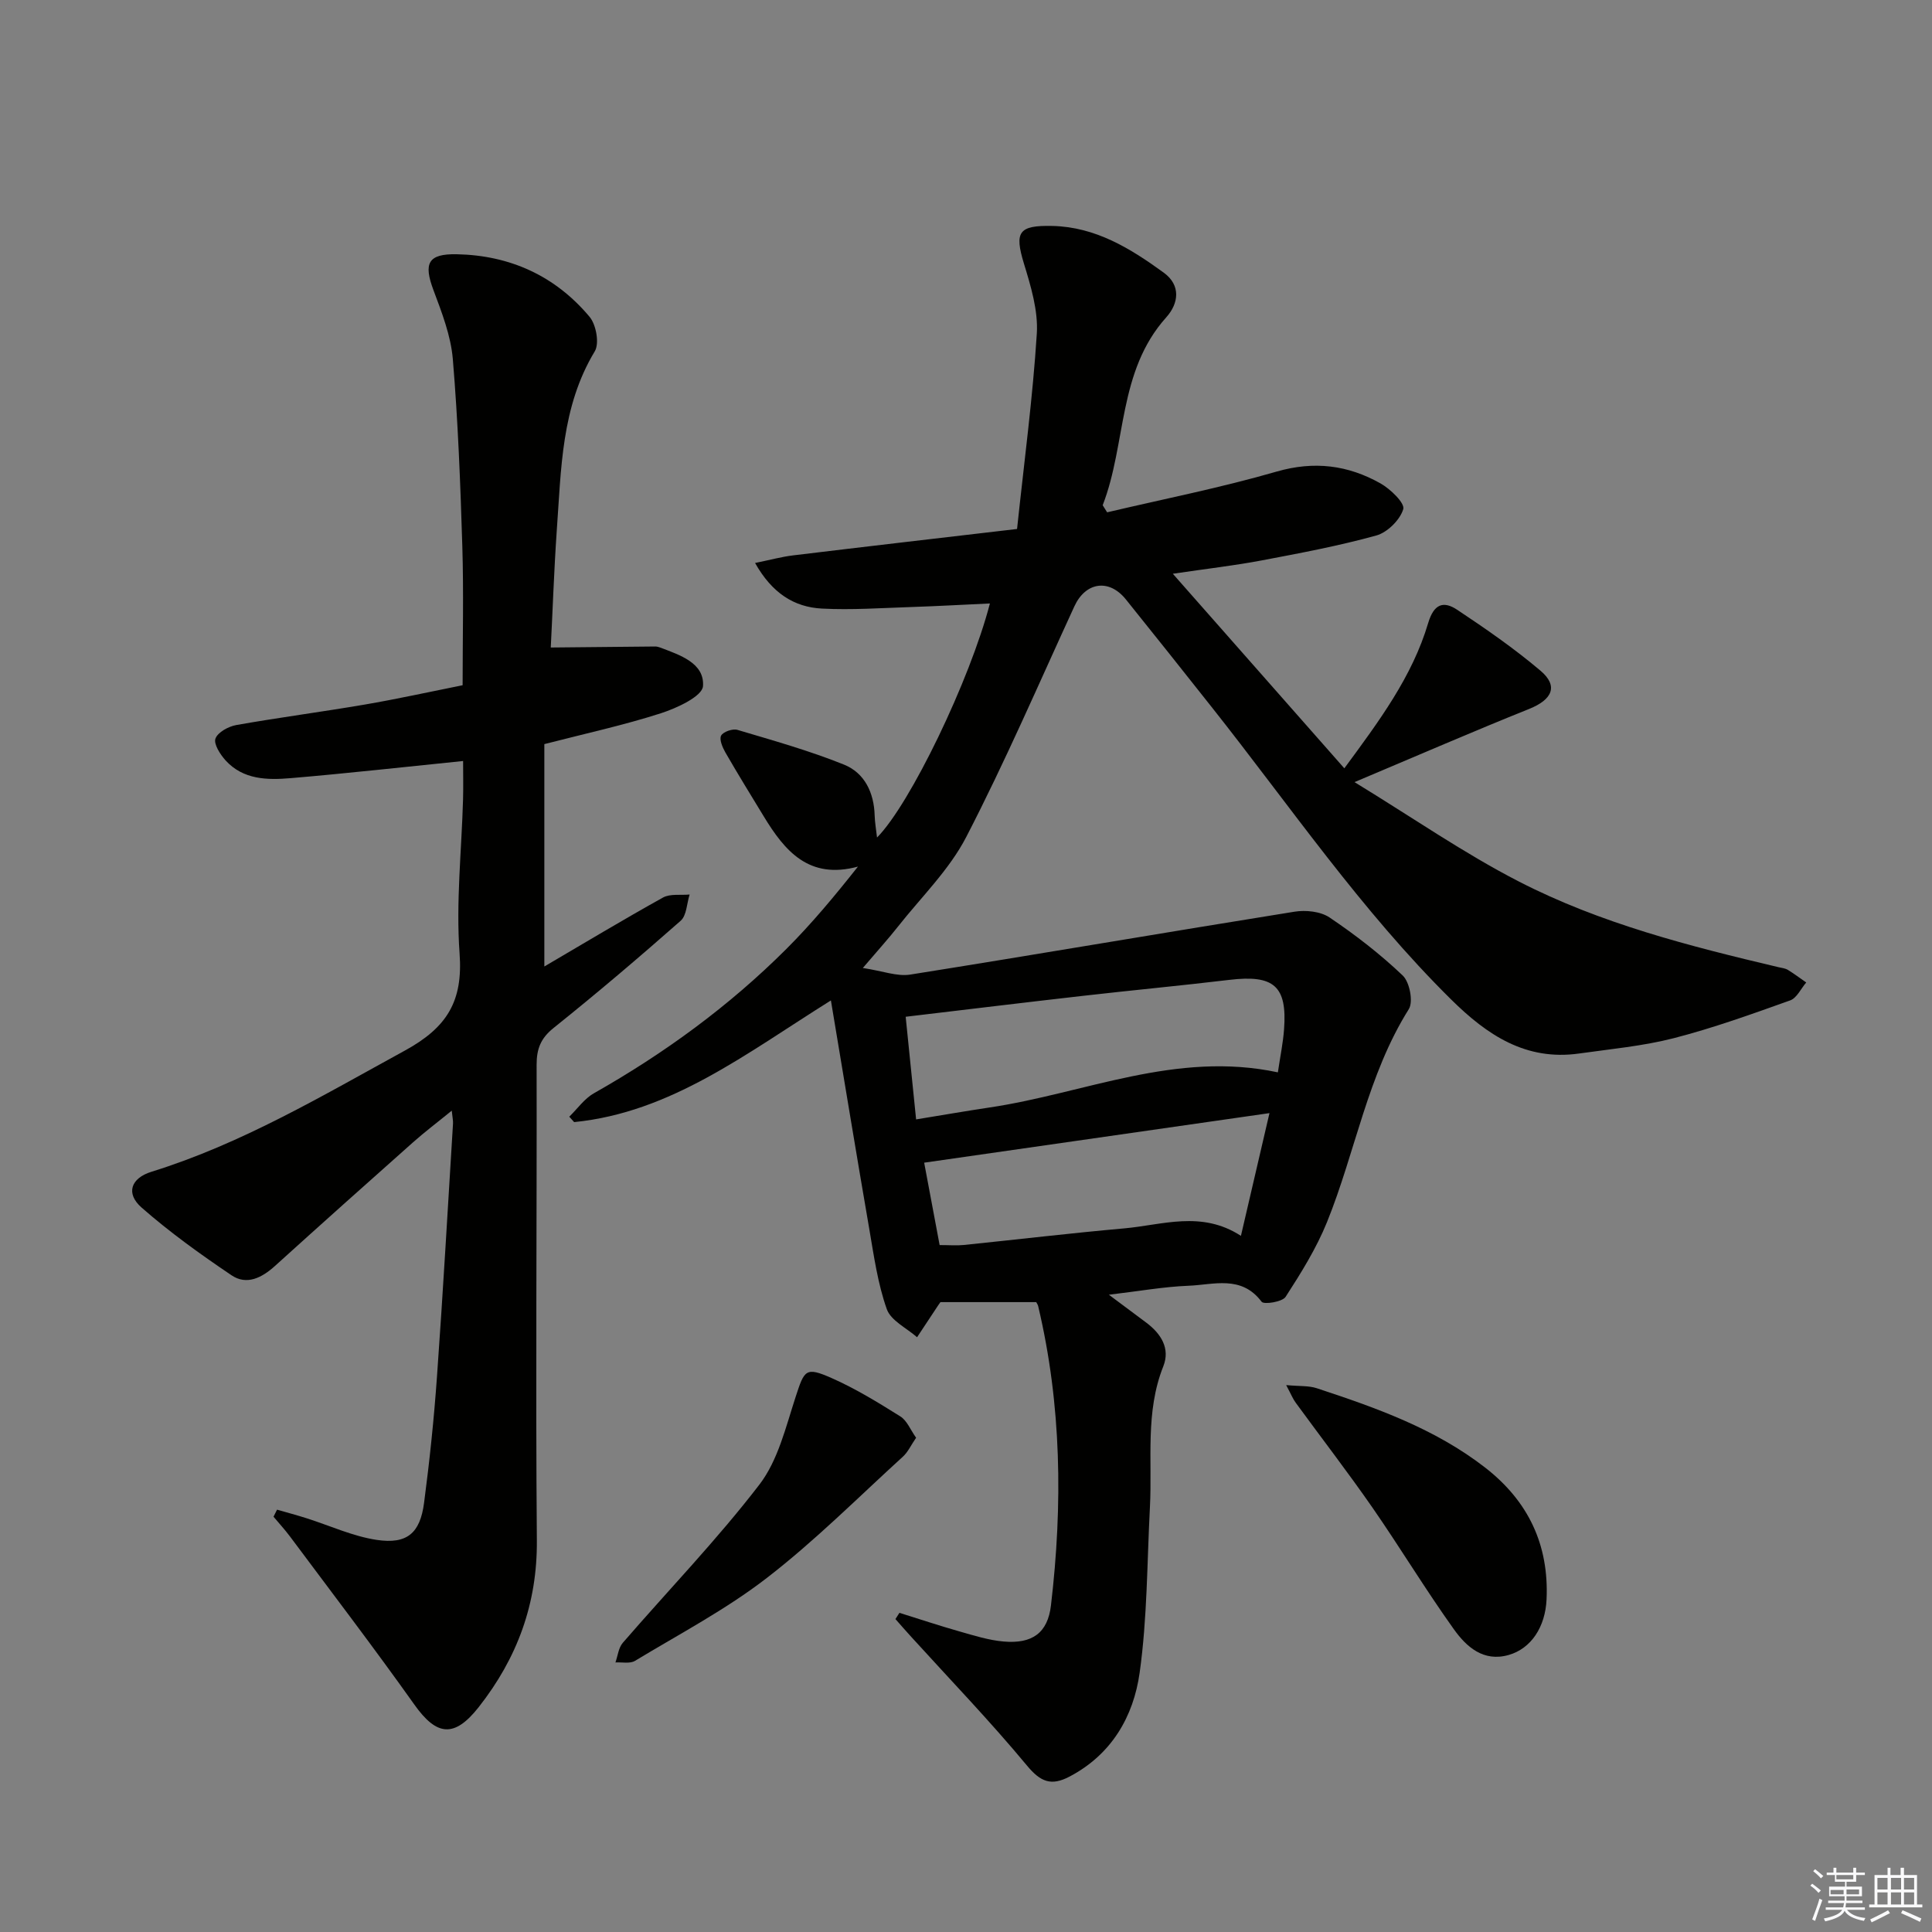
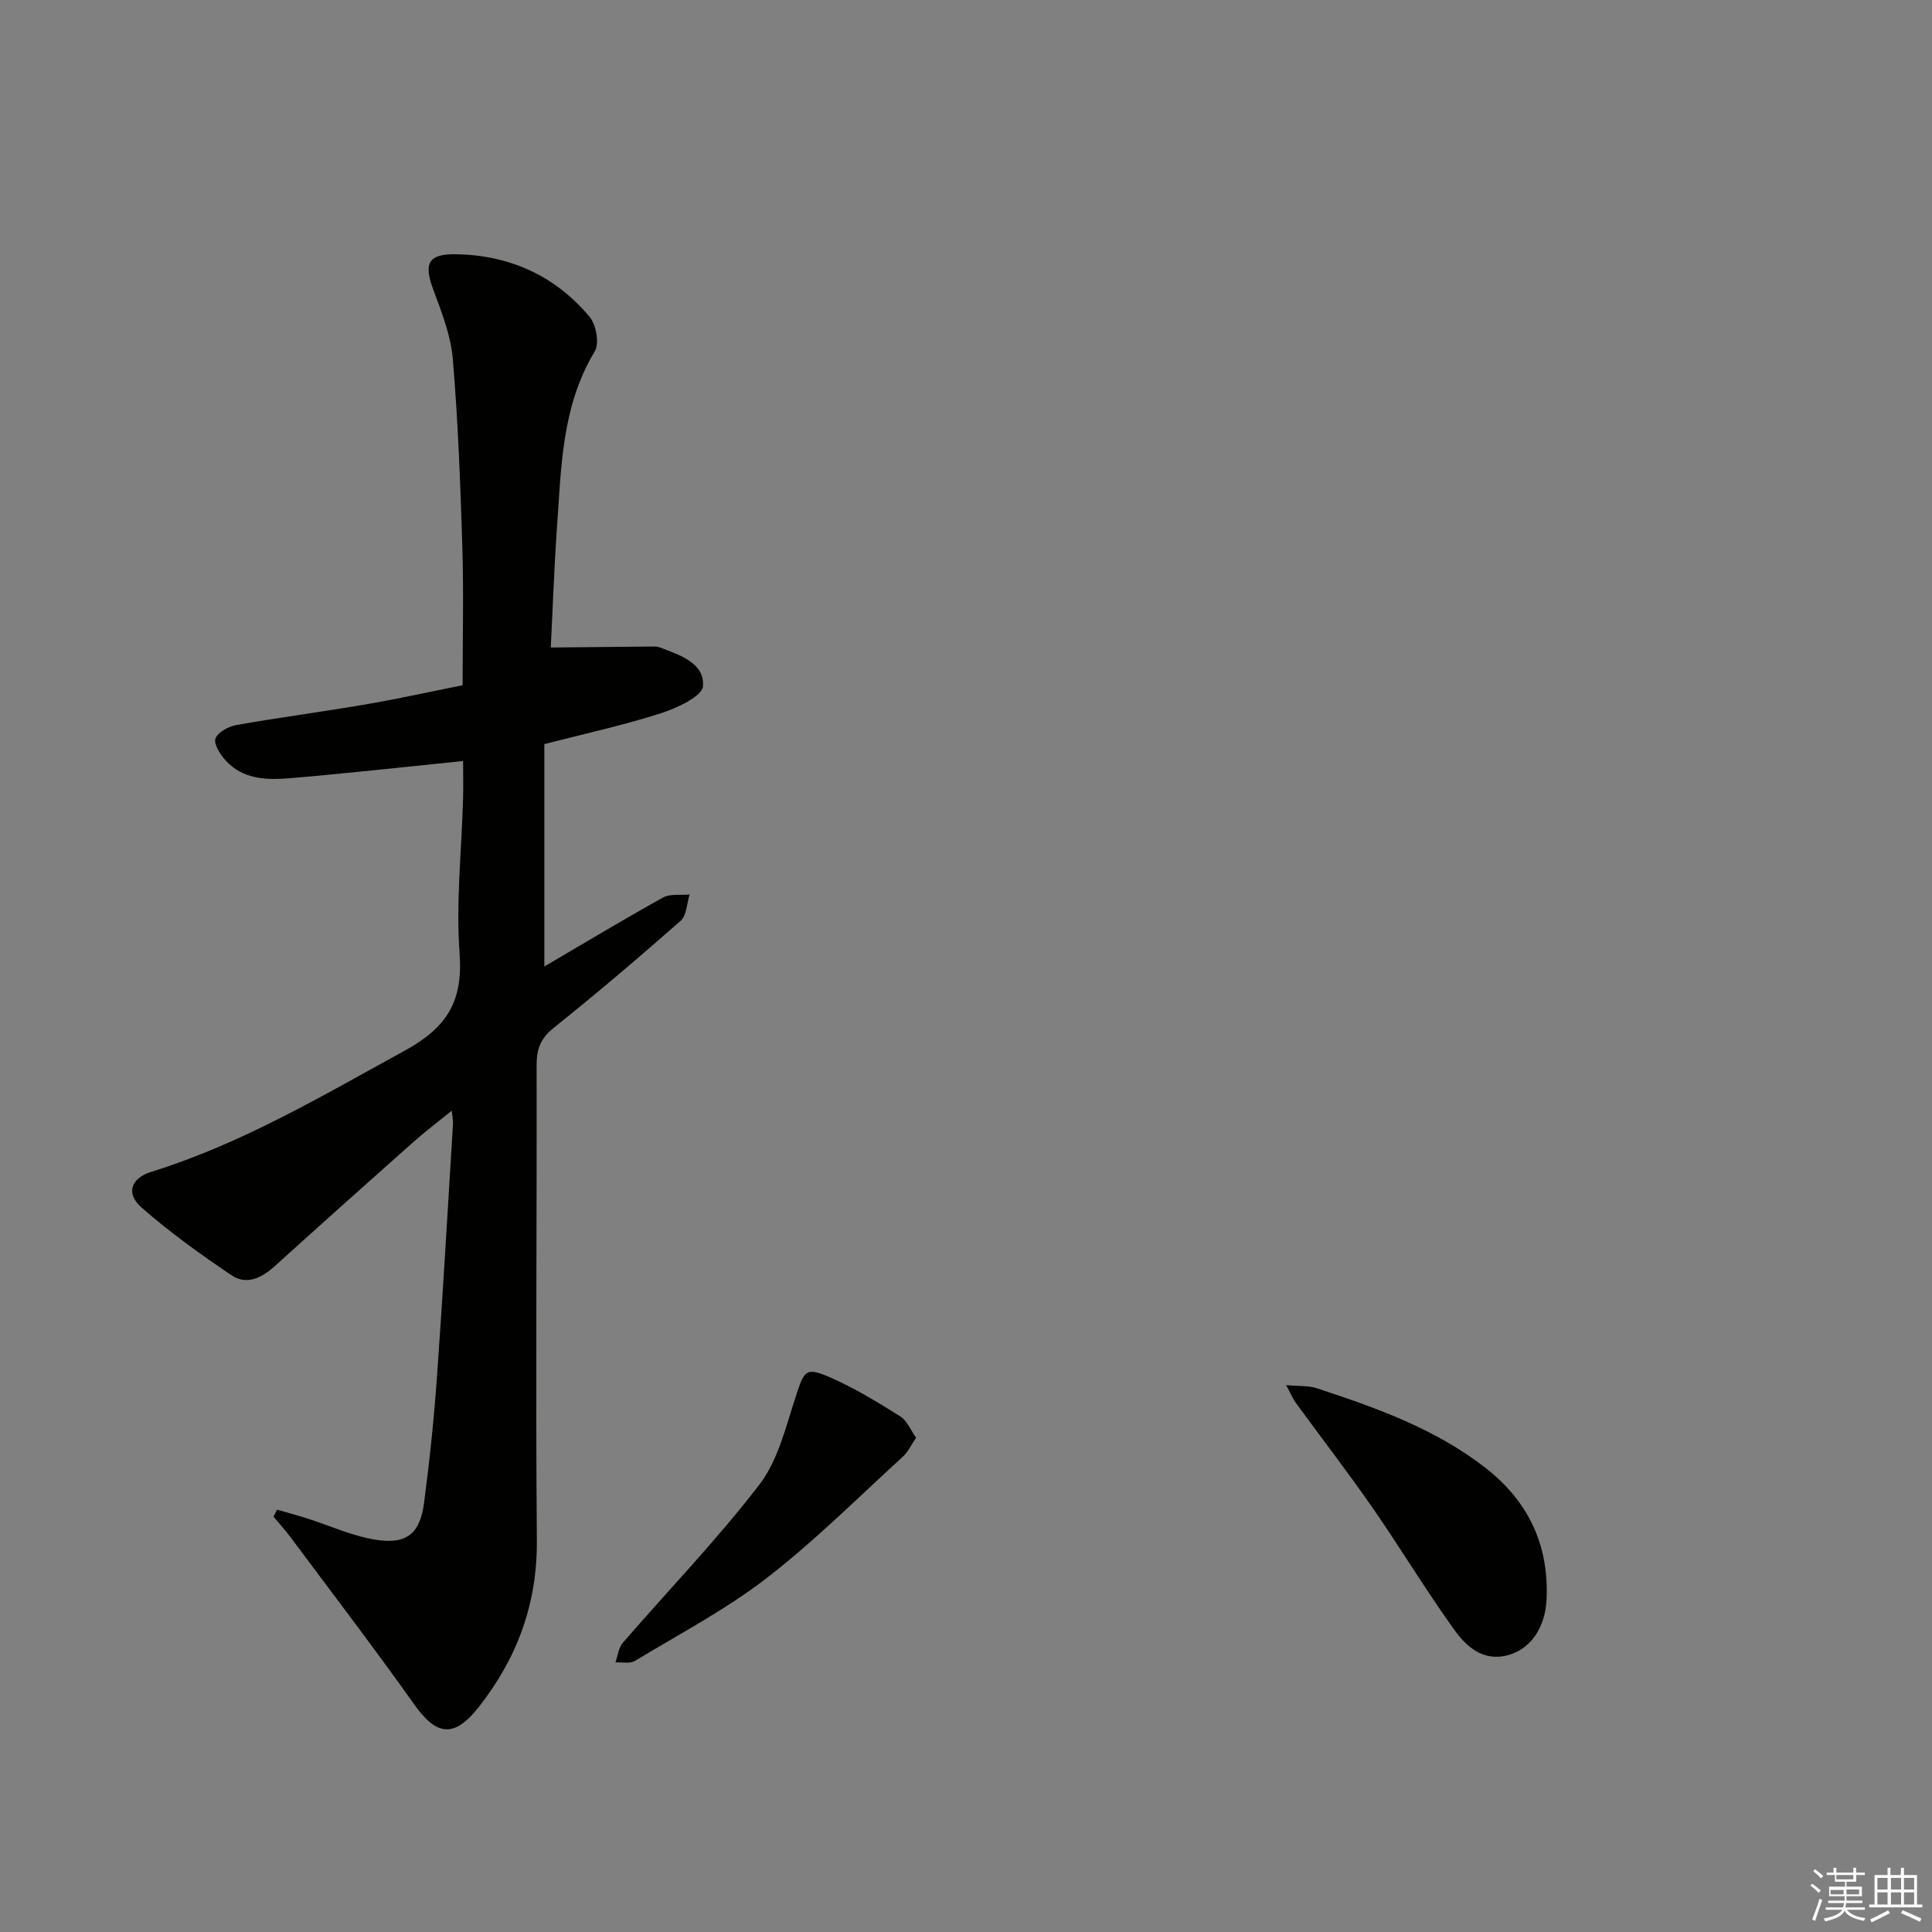
<svg xmlns="http://www.w3.org/2000/svg" enable-background="new 0 0 400 400" viewBox="0 0 400 400">
  <rect x="0" y="0" width="400" height="400" fill="#808080" stroke="none" />
  <g fill="#010100">
-     <path d="m229.22 106.07c11.71-2.76 23.54-5.09 35.08-8.43 7.79-2.25 14.78-1.35 21.51 2.44 2.06 1.16 5.09 4.09 4.72 5.33-.67 2.23-3.28 4.82-5.58 5.46-7.81 2.16-15.82 3.66-23.79 5.17-5.51 1.04-11.09 1.68-18.34 2.75 12.22 13.86 23.66 26.84 35.51 40.28 7.22-9.8 14.06-18.97 17.36-30.08 1.19-4 3.18-4.62 6.01-2.74 5.93 3.94 11.82 8.02 17.24 12.61 3.76 3.18 2.44 5.99-2.33 7.91-11.53 4.63-22.93 9.58-36.17 15.16 12.05 7.36 22.65 14.73 34.03 20.58 16.91 8.7 35.33 13.38 53.77 17.74.65.15 1.37.22 1.91.55 1.31.8 2.54 1.73 3.81 2.61-1.09 1.27-1.95 3.22-3.32 3.71-7.95 2.84-15.93 5.72-24.09 7.82-6.39 1.64-13.06 2.25-19.63 3.18-11.01 1.55-19.02-3.82-26.45-11.16-18.69-18.46-33.41-40.14-49.63-60.6-5.89-7.44-11.79-14.87-17.74-22.26-3.51-4.36-8.36-3.59-10.67 1.45-7.34 15.96-14.31 32.13-22.37 47.72-3.52 6.82-9.33 12.46-14.16 18.59-1.94 2.46-4.04 4.78-7.26 8.55 4.12.62 7.09 1.8 9.8 1.37 26.53-4.22 53.02-8.77 79.55-13.02 2.34-.38 5.41-.07 7.29 1.2 5.34 3.6 10.49 7.58 15.14 12.01 1.43 1.36 2.22 5.42 1.26 6.96-8.56 13.64-11.04 29.52-16.94 44.1-2.2 5.43-5.37 10.52-8.57 15.47-.68 1.05-4.5 1.64-4.97 1.01-4.19-5.57-9.93-3.51-15.12-3.31-5.12.2-10.22 1.12-16.5 1.86 3.14 2.34 5.43 4.05 7.72 5.76 3.07 2.29 5.02 5.35 3.55 9.06-3.78 9.5-2.26 19.4-2.77 29.15-.6 11.45-.54 22.99-2.13 34.3-1.27 9.05-5.8 16.94-14.55 21.51-3.75 1.96-5.94 1.12-8.77-2.29-7.63-9.19-15.94-17.82-23.98-26.67-1.1-1.21-2.18-2.44-3.26-3.67.28-.43.55-.86.83-1.29 4.13 1.29 8.24 2.66 12.4 3.84 3.02.86 6.08 1.83 9.18 2.1 5.9.51 9.12-1.76 9.79-7.48 2.45-20.78 2.21-41.48-2.65-61.97-.07-.3-.28-.57-.4-.82-6.59 0-13.16 0-19.83 0-.09.13-.28.39-.46.65-1.46 2.21-2.92 4.42-4.38 6.62-2.17-1.91-5.43-3.44-6.27-5.82-1.86-5.25-2.65-10.9-3.6-16.44-2.67-15.47-5.21-30.96-7.97-47.47-17.66 11.05-33.12 23.18-53.16 25.19-.34-.37-.67-.75-1.01-1.12 1.69-1.64 3.13-3.74 5.12-4.86 14.57-8.25 27.98-18.04 39.82-29.86 5.26-5.25 10.03-11 14.83-17.06-10.15 2.75-15.14-3.23-19.48-10.36-2.68-4.4-5.39-8.8-7.96-13.26-.6-1.05-1.31-2.71-.89-3.5.43-.8 2.39-1.48 3.37-1.19 7.42 2.21 14.92 4.31 22.08 7.2 4.25 1.71 6.21 5.8 6.34 10.54.04 1.43.3 2.85.49 4.55 6.84-6.88 19.24-32.58 23.37-48.46-5.58.26-10.95.56-16.32.74-6.15.2-12.33.64-18.46.32-5.76-.3-10.32-3.19-13.84-9.44 3.07-.62 5.47-1.29 7.92-1.58 15.11-1.83 30.24-3.58 46.32-5.46 1.5-14.13 3.26-27.26 4.09-40.44.3-4.77-1.23-9.8-2.66-14.49-2-6.56-1.14-7.97 5.9-7.81 8.96.21 16.16 4.67 23.05 9.68 3.57 2.6 3.1 6.35.51 9.24-10.07 11.22-8.21 26.13-13.16 38.9.28.47.6.97.92 1.47zm35.35 115.95c.5-3.38 1.08-6.14 1.28-8.92.67-8.96-2.11-11.33-11.31-10.23-10.04 1.2-20.11 2.14-30.16 3.29-12.15 1.38-24.29 2.86-36.87 4.35.73 7.13 1.42 13.94 2.16 21.25 5.47-.89 10.34-1.74 15.22-2.47 19.67-2.92 38.59-11.78 59.68-7.27zm-1.74 8.44c-24.13 3.46-47.74 6.85-71.49 10.26.95 5.08 2.07 11.02 3.2 17.06 2.03 0 3.53.13 5-.02 11.05-1.13 22.09-2.45 33.15-3.43 7.96-.7 16.05-3.77 24.23 1.54 2.03-8.75 3.93-16.92 5.91-25.41z" />
    <path d="m114.03 134.06c7.7-.08 14.68-.15 21.66-.21.32 0 .66.1.97.21 4.09 1.55 9.22 3.2 8.89 7.99-.14 2.11-5.39 4.55-8.71 5.62-7.72 2.48-15.68 4.21-24.14 6.39v46.04c8.26-4.84 16.33-9.7 24.56-14.27 1.5-.83 3.66-.45 5.52-.63-.59 1.84-.61 4.33-1.85 5.43-8.61 7.59-17.37 15.03-26.33 22.21-2.67 2.14-3.5 4.34-3.5 7.6.06 32.82-.22 65.64.05 98.46.11 13.14-4.07 24.4-12.03 34.53-5.05 6.42-8.7 6.02-13.33-.51-8.37-11.78-17.15-23.27-25.79-34.86-1.05-1.4-2.25-2.7-3.37-4.04.24-.49.48-.97.73-1.46 2 .58 4.02 1.11 6 1.74 4.88 1.54 9.65 3.77 14.64 4.52 6.29.94 8.98-1.4 9.8-7.68 1.15-8.72 2.06-17.47 2.68-26.24 1.25-17.41 2.23-34.84 3.31-52.26.04-.61-.11-1.24-.26-2.69-2.98 2.43-5.58 4.39-8 6.54-9.57 8.5-19.12 17.03-28.61 25.62-2.7 2.44-5.84 4.05-8.99 1.92-6.43-4.34-12.79-8.9-18.61-14.01-3.34-2.93-2.24-6.09 2.04-7.42 18.72-5.81 35.37-15.74 52.43-25.07 8.8-4.81 12.09-10.25 11.36-20.15-.77-10.56.42-21.26.72-31.91.07-2.62.01-5.24.01-7.91-12.29 1.24-23.99 2.56-35.72 3.55-4.82.41-9.82.33-13.46-3.68-1.11-1.23-2.5-3.39-2.09-4.52.48-1.31 2.69-2.51 4.32-2.8 8.82-1.56 17.71-2.72 26.54-4.23 6.68-1.14 13.31-2.61 20.31-4.01 0-9.81.23-19.28-.06-28.73-.4-12.95-.89-25.91-1.97-38.81-.41-4.84-2.28-9.65-4.01-14.27-2.08-5.55-1.14-7.54 4.83-7.42 11.04.22 20.41 4.49 27.5 12.96 1.36 1.63 2.06 5.5 1.07 7.14-6.97 11.54-6.94 24.43-7.87 37.13-.58 8.44-.86 16.91-1.24 24.19z" />
    <path d="m266.29 286.77c2.8.26 4.67.1 6.31.64 12.3 4.05 24.48 8.36 34.9 16.45 8.92 6.94 13.2 15.97 12.7 27.24-.25 5.77-3.22 10.22-7.83 11.54-5.24 1.51-8.78-1.7-11.37-5.33-5.88-8.22-11.12-16.91-16.88-25.22-5.1-7.34-10.57-14.43-15.84-21.65-.57-.75-.92-1.66-1.99-3.67z" />
    <path d="m189.67 297.67c-1.06 1.54-1.68 2.95-2.73 3.91-9.31 8.48-18.24 17.45-28.18 25.12-8.47 6.54-18.09 11.6-27.29 17.16-1.04.63-2.68.25-4.05.33.49-1.37.63-3.03 1.52-4.06 9.44-10.91 19.5-21.33 28.27-32.74 3.87-5.03 5.48-11.94 7.52-18.19 1.82-5.57 2.04-6.27 7.44-3.89 4.95 2.18 9.63 5.06 14.23 7.94 1.39.87 2.11 2.8 3.27 4.42z" />
  </g>
  <path d="m374.8 390.4.4-.4c.7.5 1.3 1 1.8 1.4l-.5.5c-.5-.6-1.1-1.1-1.7-1.5zm1 7.3-.6-.3c.5-1.4 1.1-2.8 1.5-4.3.2.1.4.2.6.3-.5 1.3-1 2.8-1.5 4.3zm-.4-10.3.4-.4c.4.3 1 .8 1.7 1.4l-.5.5c-.4-.5-1-1-1.6-1.5zm2.5.3h1.7v-1h.6v1h3.5v-1h.6v1h1.8v.5h-1.8v1.4h-2v1h3.2v2h-3.2v.9h3.3v.5h-3.4c0 .3-.1.6-.1.9h4v.5h-3.7c.7.9 1.9 1.5 3.8 1.7-.1.2-.2.4-.3.6-2.1-.4-3.5-1.1-4-2.1-.4 1-1.8 1.7-4 2.2-.1-.2-.2-.4-.3-.6 2.1-.4 3.4-1 3.8-1.8h-3.4v-.5h3.6c.1-.3.1-.6.2-.9h-3.3v-.5h3.4c0-.3 0-.6 0-.9h-3.2v-2h3.3v-1h-2.1v-1.4h-1.7v-.5zm1.1 3.5v1h2.7c0-.3 0-.4 0-.4 0-.1 0-.2 0-.2 0-.1 0-.2 0-.3h-2.7zm1.2-3v.9h3.5v-.9zm4.7 3h-2.6v.6.4h2.6z" fill="#fafafb" />
-   <path d="m393.6 386.7h.6v1.5h2.7v6.1h1.1v.6h-11v-.6h1.1v-6.1h2.7v-1.5h.6v1.5h2.1v-1.5zm-2.7 8.8.4.6c-1.2.6-2.5 1.3-3.8 1.9-.1-.2-.2-.4-.3-.6 1.2-.6 2.5-1.2 3.7-1.9zm-2.2-6.7v2.4h2.1v-2.4zm0 3v2.5h2.1v-2.5zm2.8-3v2.4h2.1v-2.4zm0 3v2.5h2.1v-2.5zm6 6.1c-1.4-.7-2.7-1.3-3.9-1.8l.3-.6c1.5.6 2.7 1.2 3.9 1.7zm-1.2-9.1h-2.1v2.4h2.1zm-2.1 3v2.5h2.1v-2.5z" fill="#fafafb" />
+   <path d="m393.6 386.7h.6v1.5h2.7v6.1h1.1v.6h-11v-.6h1.1v-6.1h2.7v-1.5h.6v1.5h2.1zm-2.7 8.8.4.6c-1.2.6-2.5 1.3-3.8 1.9-.1-.2-.2-.4-.3-.6 1.2-.6 2.5-1.2 3.7-1.9zm-2.2-6.7v2.4h2.1v-2.4zm0 3v2.5h2.1v-2.5zm2.8-3v2.4h2.1v-2.4zm0 3v2.5h2.1v-2.5zm6 6.1c-1.4-.7-2.7-1.3-3.9-1.8l.3-.6c1.5.6 2.7 1.2 3.9 1.7zm-1.2-9.1h-2.1v2.4h2.1zm-2.1 3v2.5h2.1v-2.5z" fill="#fafafb" />
</svg>